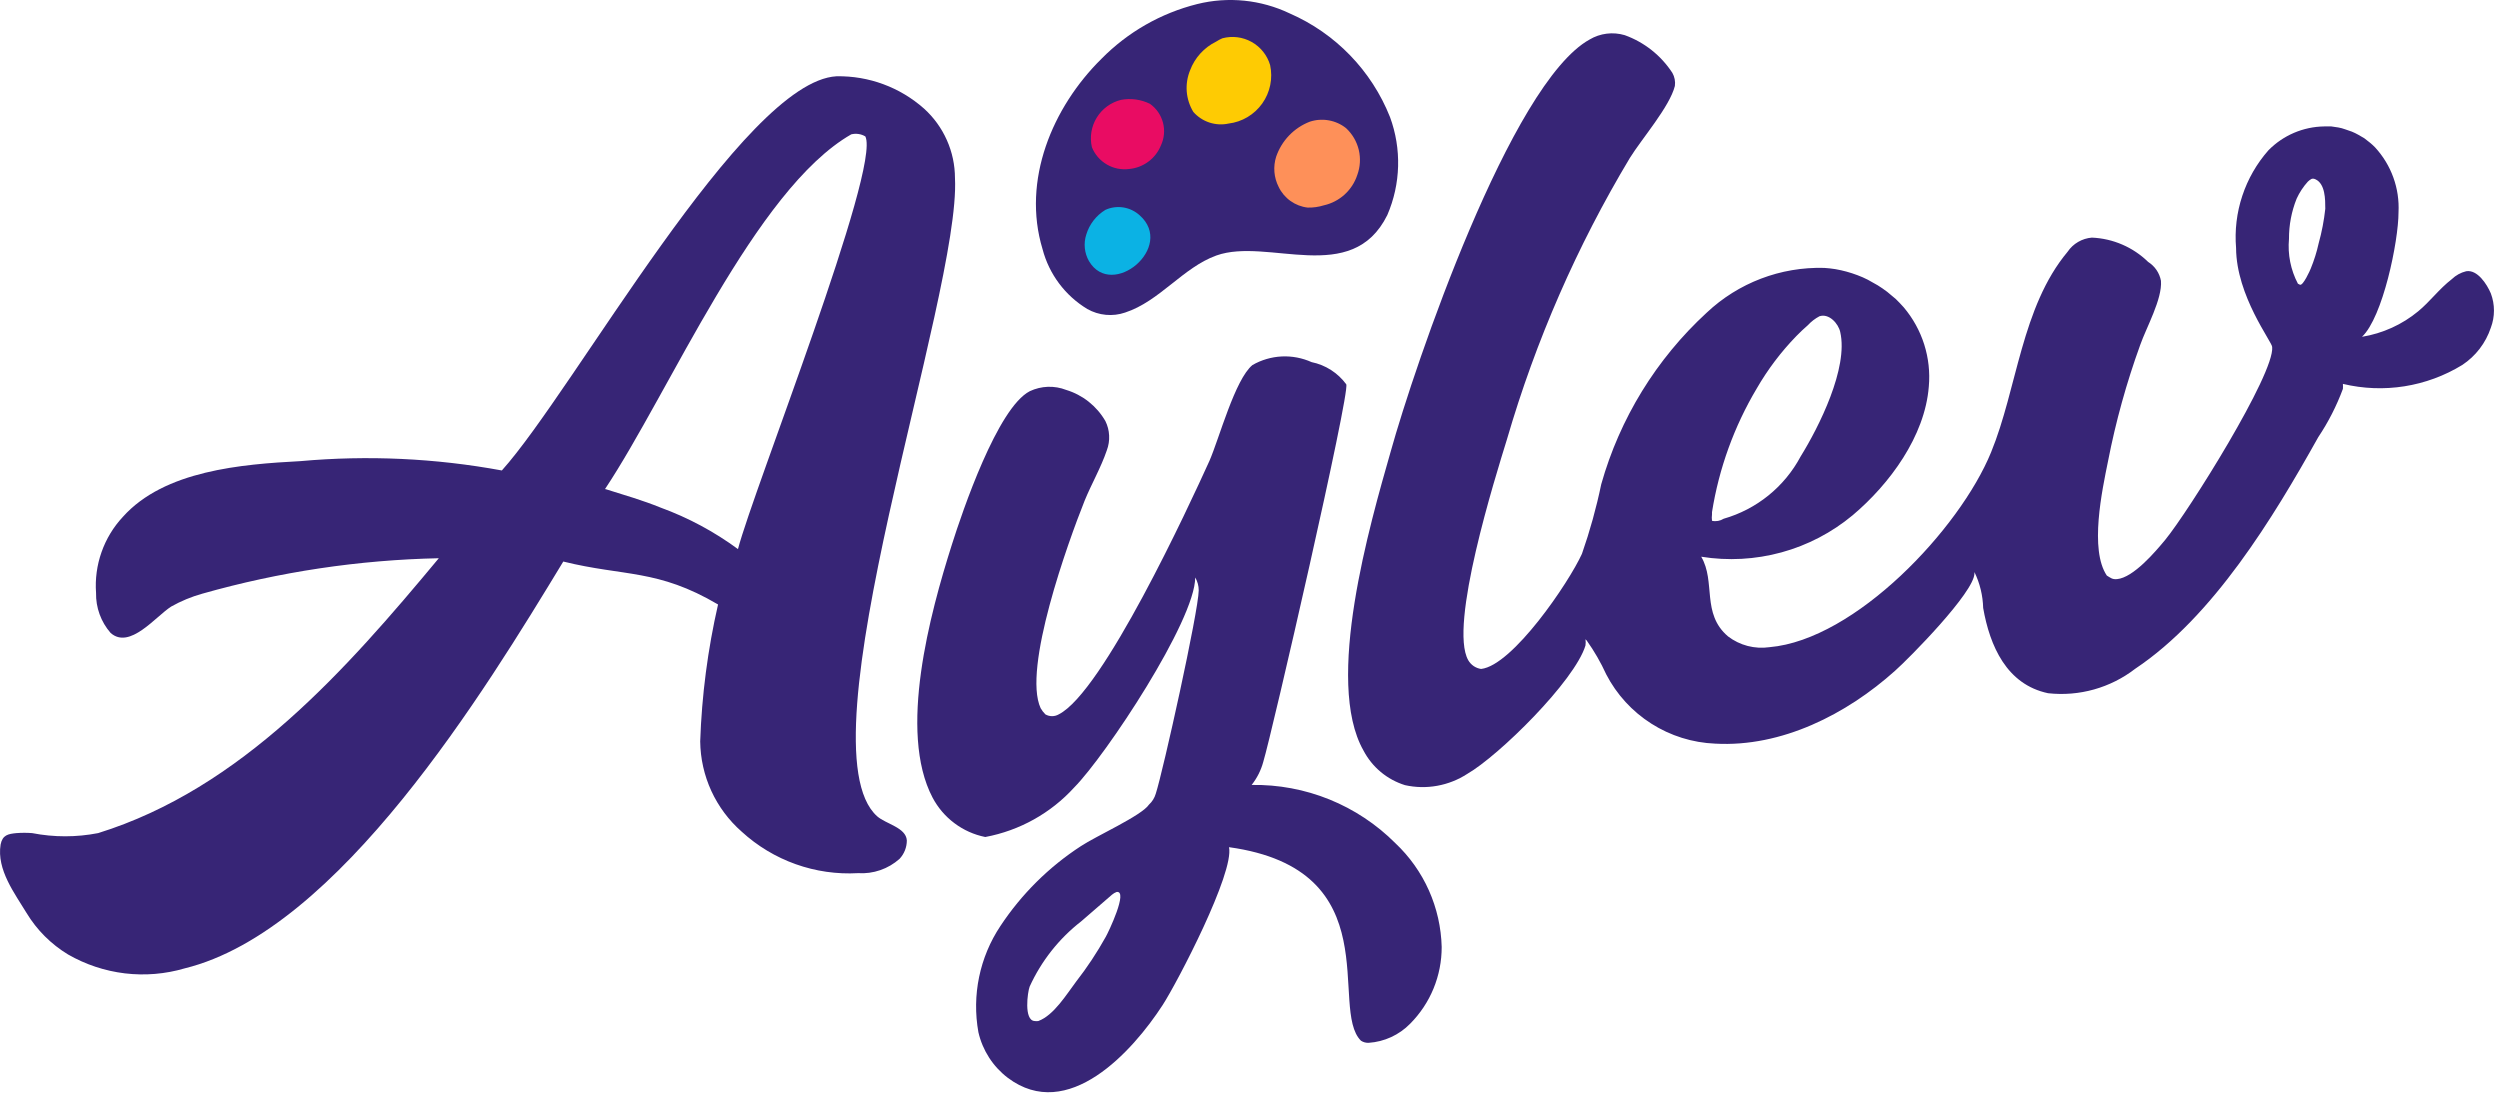
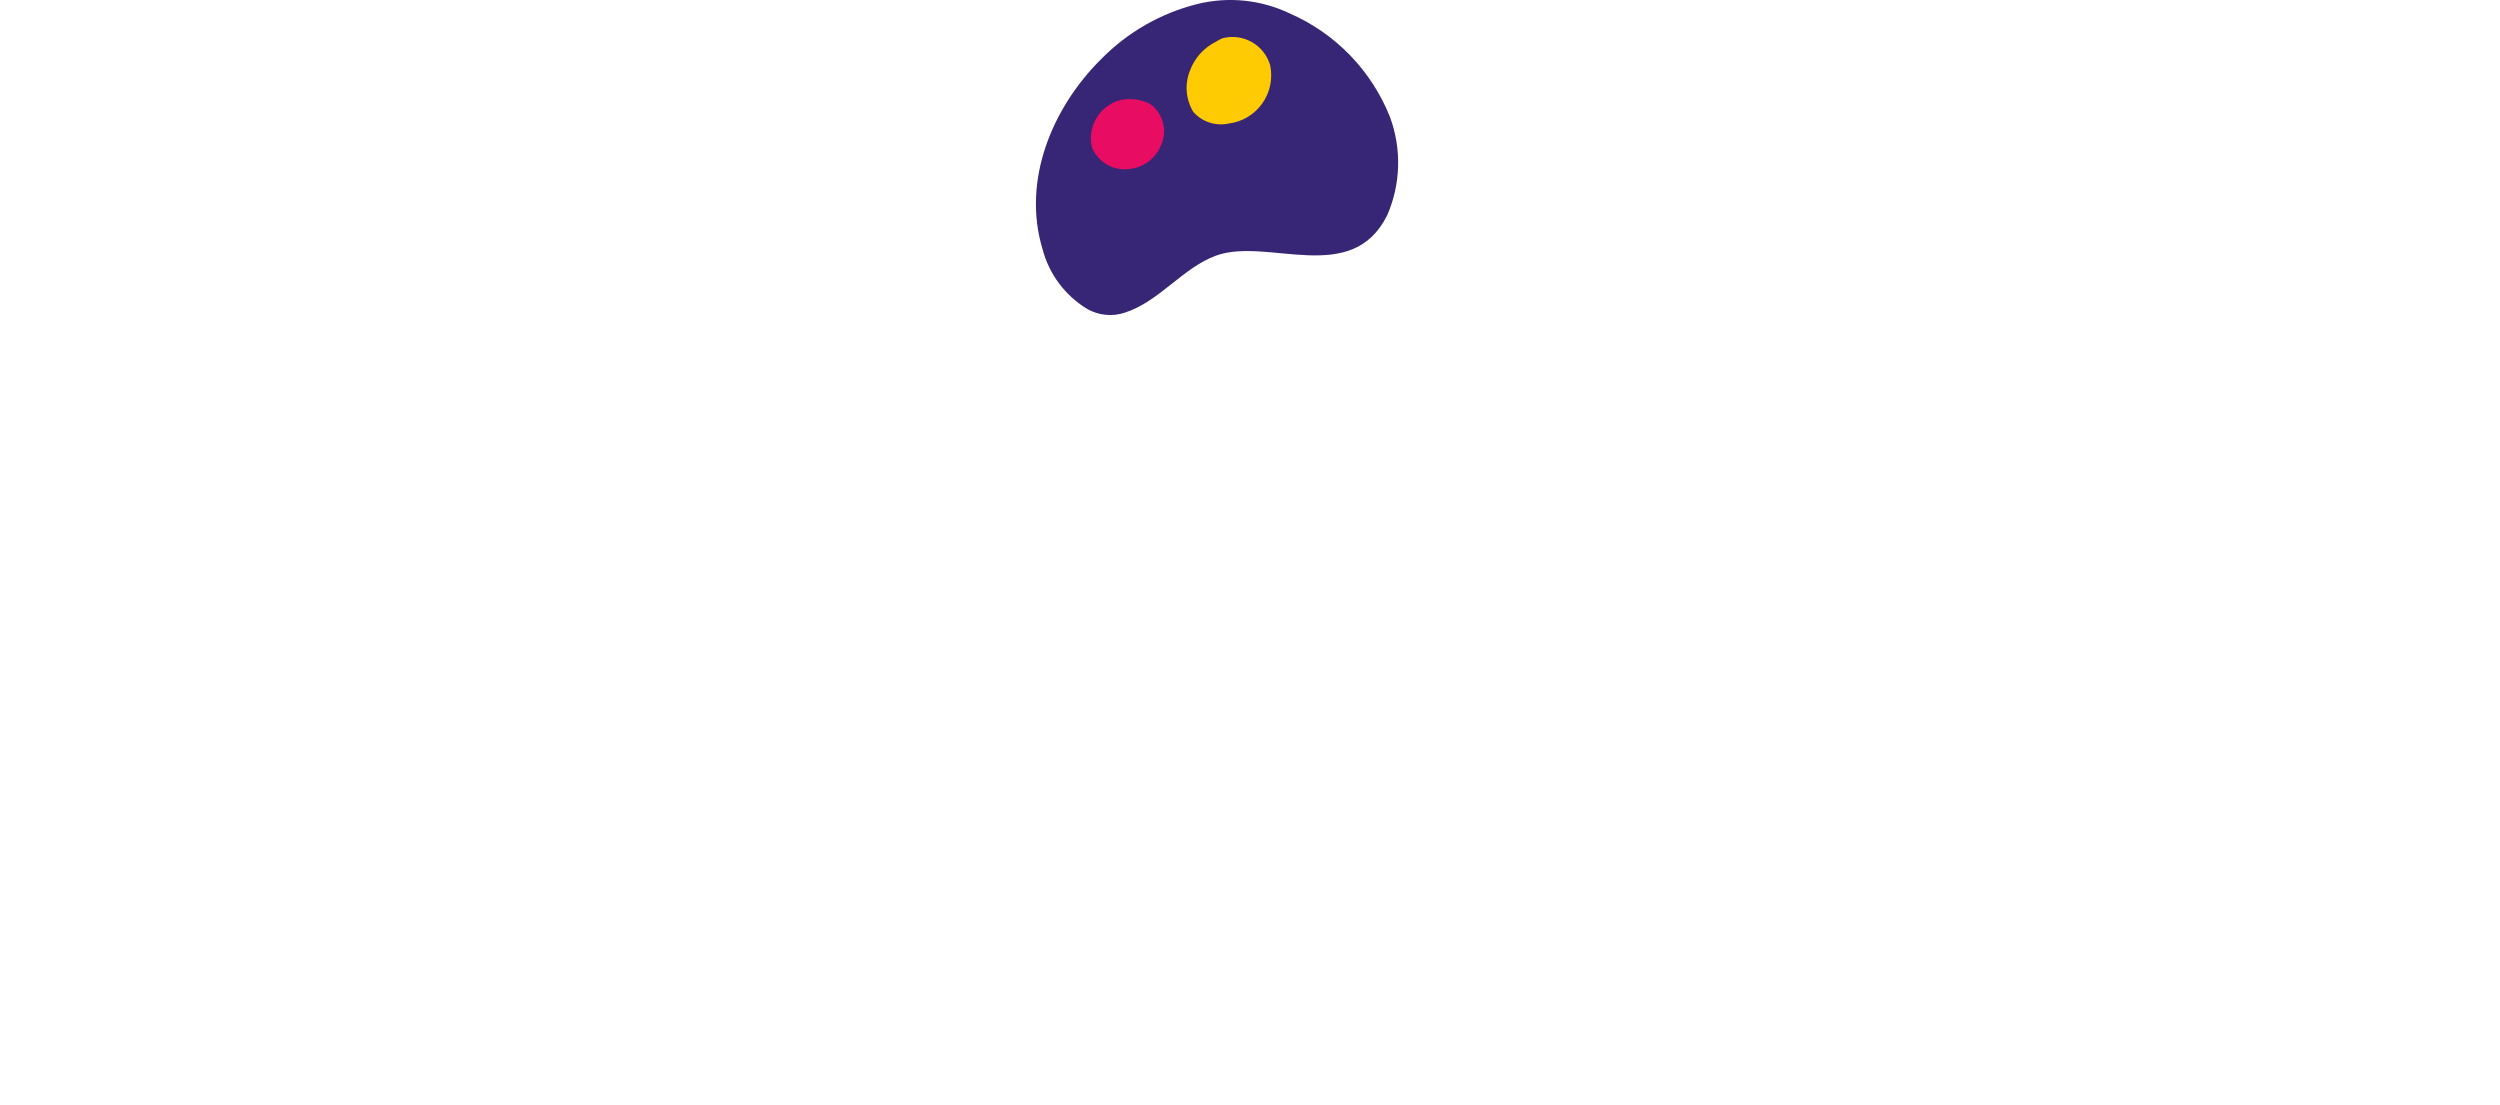
<svg xmlns="http://www.w3.org/2000/svg" width="86" height="38" viewBox="0 0 86 38" fill="none">
-   <path d="M54.54 21.991C54.551 22.062 54.551 22.134 54.54 22.206C54.169 23.426 51.564 25.995 50.472 26.623C50.158 26.826 49.808 26.965 49.44 27.031C49.072 27.098 48.695 27.09 48.331 27.009C48.026 26.914 47.743 26.76 47.498 26.556C47.253 26.351 47.051 26.1 46.903 25.817C45.555 23.44 47.125 18.038 47.838 15.54C48.666 12.564 51.971 2.858 54.683 1.359C54.862 1.252 55.062 1.184 55.27 1.158C55.477 1.132 55.688 1.15 55.889 1.209C56.563 1.451 57.139 1.907 57.53 2.508C57.607 2.644 57.637 2.802 57.616 2.957C57.437 3.671 56.474 4.777 56.067 5.434C54.25 8.463 52.83 11.713 51.842 15.104C51.435 16.425 49.83 21.527 50.508 22.712C50.554 22.792 50.618 22.861 50.694 22.913C50.771 22.965 50.858 22.999 50.95 23.012C52.035 22.891 53.969 20.043 54.419 19.051C54.692 18.27 54.914 17.471 55.082 16.66C55.721 14.395 56.976 12.352 58.708 10.758C59.799 9.729 61.255 9.174 62.754 9.216C62.883 9.224 63.012 9.238 63.14 9.259C63.398 9.304 63.651 9.373 63.896 9.466C64.018 9.511 64.137 9.564 64.253 9.623L64.596 9.816C64.703 9.88 64.81 9.959 64.917 10.037L65.216 10.287C65.309 10.38 65.402 10.473 65.488 10.572C65.805 10.947 66.045 11.381 66.193 11.849C66.341 12.317 66.395 12.81 66.351 13.299C66.216 15.011 65.002 16.653 63.732 17.724C63.016 18.32 62.181 18.756 61.282 19.002C60.383 19.248 59.442 19.299 58.522 19.151C59.029 20.015 58.522 21.106 59.443 21.891C59.644 22.045 59.874 22.157 60.119 22.221C60.364 22.284 60.62 22.299 60.87 22.263C63.825 22.006 67.415 18.195 68.492 15.561C69.392 13.37 69.534 10.565 71.126 8.66C71.22 8.521 71.343 8.406 71.488 8.322C71.632 8.238 71.794 8.187 71.961 8.174C72.686 8.205 73.375 8.502 73.895 9.009C74.009 9.082 74.108 9.176 74.184 9.288C74.26 9.4 74.312 9.526 74.337 9.659C74.387 10.287 73.831 11.272 73.624 11.864C73.152 13.166 72.782 14.502 72.517 15.861C72.311 16.874 71.875 18.908 72.475 19.8C72.61 19.879 72.66 19.936 72.824 19.922C73.388 19.872 74.145 18.98 74.487 18.566C75.287 17.588 78.255 12.856 78.163 11.936C78.163 11.764 76.928 10.18 76.921 8.531C76.871 7.925 76.943 7.315 77.135 6.737C77.326 6.159 77.632 5.626 78.034 5.17C78.541 4.654 79.231 4.359 79.954 4.349H80.197L80.439 4.385C80.52 4.399 80.598 4.421 80.675 4.449L80.903 4.528C80.979 4.559 81.053 4.595 81.124 4.635L81.332 4.756L81.524 4.906C81.587 4.957 81.647 5.012 81.703 5.07C81.979 5.37 82.193 5.722 82.331 6.105C82.47 6.489 82.53 6.896 82.509 7.304C82.509 8.303 81.967 10.915 81.253 11.586C81.964 11.47 82.632 11.167 83.187 10.708C83.601 10.366 83.901 9.944 84.343 9.602C84.481 9.47 84.65 9.376 84.836 9.331C85.221 9.266 85.549 9.773 85.685 10.094C85.828 10.474 85.828 10.892 85.685 11.272C85.51 11.799 85.163 12.251 84.7 12.556C83.472 13.308 81.996 13.541 80.596 13.206C80.6 13.263 80.6 13.32 80.596 13.377C80.379 13.963 80.094 14.521 79.747 15.04C78.198 17.809 76.136 21.213 73.452 23.005C72.6 23.663 71.525 23.965 70.455 23.847C69.028 23.547 68.45 22.22 68.221 20.914C68.21 20.486 68.108 20.065 67.921 19.679V19.722C67.921 20.371 65.673 22.648 65.188 23.076C63.525 24.568 61.291 25.71 59 25.581C58.221 25.549 57.464 25.312 56.806 24.893C56.148 24.475 55.613 23.89 55.254 23.198C55.068 22.789 54.843 22.399 54.583 22.034L54.54 21.991ZM59.293 17.845C59.855 17.684 60.38 17.411 60.834 17.044C61.289 16.676 61.666 16.22 61.941 15.704C62.569 14.69 63.589 12.664 63.304 11.422C63.24 11.129 62.919 10.772 62.59 10.879C62.441 10.958 62.305 11.062 62.191 11.186C62.055 11.307 61.919 11.429 61.798 11.557C61.268 12.102 60.808 12.711 60.428 13.37C59.652 14.676 59.132 16.117 58.893 17.616V17.695C58.883 17.768 58.883 17.843 58.893 17.916C59.031 17.946 59.174 17.92 59.293 17.845ZM79.119 9.795C79.226 9.837 79.469 9.295 79.49 9.238C79.605 8.958 79.696 8.669 79.761 8.374C79.87 7.984 79.946 7.585 79.99 7.182C79.99 6.861 79.99 6.326 79.654 6.169C79.533 6.112 79.483 6.169 79.39 6.248C79.233 6.422 79.103 6.619 79.005 6.833C78.828 7.273 78.739 7.743 78.741 8.217C78.693 8.75 78.799 9.285 79.048 9.759L79.119 9.795Z" fill="#372576" />
-   <path d="M17.264 16.184C19.748 13.422 25.564 2.802 28.776 2.624C29.884 2.604 30.959 3.001 31.788 3.737C32.122 4.039 32.389 4.408 32.572 4.82C32.756 5.232 32.85 5.677 32.851 6.128C33.058 10.125 27.484 25.683 30.175 28.081C30.474 28.345 31.167 28.466 31.195 28.909C31.196 29.144 31.106 29.372 30.945 29.544C30.752 29.716 30.526 29.849 30.281 29.933C30.036 30.018 29.777 30.053 29.518 30.036C28.789 30.078 28.059 29.973 27.372 29.728C26.684 29.483 26.052 29.102 25.514 28.609C25.072 28.221 24.716 27.743 24.47 27.209C24.224 26.674 24.094 26.093 24.087 25.504C24.141 23.918 24.347 22.341 24.701 20.794C22.617 19.567 21.482 19.838 19.377 19.317C16.679 23.763 11.655 32.013 6.352 33.312C5.686 33.508 4.987 33.566 4.297 33.484C3.608 33.401 2.943 33.18 2.341 32.834C1.757 32.48 1.267 31.991 0.914 31.407C0.514 30.743 -0.121 29.922 0.021 29.051C0.086 28.723 0.278 28.687 0.564 28.659C0.744 28.645 0.926 28.645 1.106 28.659C1.856 28.805 2.626 28.805 3.376 28.659C8.307 27.125 11.904 23.042 15.095 19.203C12.341 19.261 9.607 19.671 6.958 20.423C6.585 20.527 6.226 20.676 5.888 20.866C5.353 21.208 4.461 22.357 3.804 21.772C3.472 21.391 3.294 20.9 3.304 20.394C3.27 19.919 3.334 19.442 3.493 18.992C3.651 18.543 3.9 18.131 4.225 17.782C5.652 16.184 8.314 15.97 10.334 15.863C12.648 15.655 14.979 15.763 17.264 16.184ZM20.832 16.826C21.468 17.026 22.11 17.211 22.724 17.461C23.674 17.808 24.571 18.289 25.386 18.889C25.928 16.819 30.31 5.778 29.768 4.693C29.622 4.606 29.447 4.581 29.282 4.622C25.971 6.52 23.038 13.479 20.811 16.826H20.832Z" fill="#372576" />
-   <path d="M33.893 28.793C33.509 28.716 33.147 28.554 32.834 28.319C32.52 28.085 32.263 27.783 32.08 27.437C30.888 25.168 31.994 21.1 32.744 18.737C33.108 17.588 34.314 14.027 35.427 13.456C35.621 13.365 35.833 13.314 36.047 13.306C36.262 13.299 36.476 13.335 36.676 13.413C37.245 13.586 37.727 13.969 38.025 14.484C38.102 14.639 38.146 14.809 38.154 14.982C38.163 15.155 38.136 15.328 38.075 15.49C37.875 16.082 37.547 16.646 37.311 17.224C36.74 18.652 35.17 23.005 35.798 24.361C35.843 24.44 35.898 24.512 35.962 24.575C36.032 24.615 36.111 24.636 36.191 24.636C36.271 24.636 36.35 24.615 36.419 24.575C37.939 23.812 40.887 17.438 41.608 15.847C41.943 15.076 42.485 13.049 43.085 12.557C43.392 12.381 43.736 12.28 44.09 12.262C44.443 12.245 44.796 12.312 45.119 12.457C45.597 12.554 46.022 12.827 46.311 13.22C46.453 13.492 43.749 25.253 43.456 26.21C43.378 26.498 43.242 26.768 43.056 27.002C43.973 26.987 44.883 27.157 45.733 27.501C46.583 27.846 47.355 28.358 48.002 29.007C48.49 29.467 48.882 30.02 49.155 30.632C49.428 31.245 49.577 31.905 49.594 32.576C49.595 33.066 49.5 33.551 49.314 34.004C49.128 34.457 48.854 34.869 48.509 35.216C48.13 35.603 47.622 35.837 47.081 35.873C46.988 35.877 46.896 35.852 46.818 35.801C45.697 34.702 47.838 29.914 42.278 29.143C42.464 30.021 40.516 33.767 39.995 34.574C38.953 36.18 36.733 38.628 34.671 37.079C34.159 36.691 33.801 36.135 33.657 35.509C33.428 34.239 33.699 32.929 34.414 31.855C35.139 30.759 36.081 29.823 37.183 29.107C37.682 28.772 39.274 28.058 39.524 27.68C39.636 27.578 39.717 27.447 39.759 27.302C40.009 26.531 41.229 21.035 41.236 20.307C41.236 20.152 41.194 19.999 41.115 19.865C41.115 21.349 38.039 25.988 36.954 27.087C36.147 27.974 35.072 28.573 33.893 28.793ZM35.591 35.123C35.634 35.13 35.677 35.13 35.72 35.123C36.255 34.924 36.69 34.203 37.019 33.767C37.398 33.281 37.739 32.765 38.039 32.226C38.125 32.076 38.824 30.62 38.41 30.684C38.353 30.706 38.3 30.737 38.253 30.777L37.197 31.691C36.432 32.285 35.822 33.057 35.42 33.939C35.349 34.124 35.213 35.102 35.591 35.123Z" fill="#372576" />
  <path d="M41.187 0.139C42.251 -0.125 43.373 -0.011 44.363 0.46C45.94 1.147 47.182 2.43 47.817 4.029C48.219 5.122 48.186 6.328 47.724 7.397C46.504 9.867 43.62 8.154 41.843 8.789C40.694 9.203 39.888 10.366 38.703 10.752C38.49 10.825 38.265 10.851 38.041 10.83C37.817 10.809 37.6 10.741 37.404 10.63C36.641 10.17 36.088 9.43 35.863 8.568C35.149 6.206 36.198 3.693 37.89 2.023C38.795 1.104 39.935 0.452 41.187 0.139Z" fill="#372576" />
-   <path d="M45.055 4.187C45.265 4.117 45.49 4.101 45.708 4.14C45.926 4.178 46.131 4.27 46.304 4.408C46.521 4.609 46.673 4.869 46.742 5.156C46.81 5.443 46.792 5.744 46.69 6.021C46.605 6.279 46.454 6.511 46.253 6.694C46.051 6.876 45.806 7.004 45.541 7.063C45.36 7.119 45.172 7.146 44.984 7.141C44.771 7.117 44.567 7.038 44.392 6.913C44.218 6.789 44.077 6.622 43.985 6.428C43.822 6.107 43.791 5.736 43.899 5.393C43.992 5.12 44.144 4.87 44.343 4.662C44.543 4.453 44.786 4.291 45.055 4.187Z" fill="#FE9059" />
  <path d="M42.05 1.317C42.39 1.226 42.752 1.272 43.058 1.444C43.365 1.616 43.592 1.901 43.692 2.238C43.741 2.465 43.743 2.699 43.696 2.927C43.65 3.154 43.556 3.37 43.422 3.559C43.288 3.748 43.115 3.908 42.916 4.027C42.717 4.146 42.495 4.222 42.264 4.25C42.045 4.298 41.817 4.285 41.603 4.215C41.39 4.145 41.2 4.019 41.051 3.851C40.922 3.638 40.844 3.398 40.824 3.151C40.805 2.903 40.843 2.654 40.937 2.423C41.098 1.99 41.42 1.635 41.836 1.431C41.904 1.387 41.976 1.349 42.05 1.317Z" fill="#FECB03" />
  <path d="M38.56 3.436C38.899 3.372 39.25 3.419 39.559 3.572C39.779 3.728 39.937 3.956 40.006 4.217C40.075 4.478 40.051 4.754 39.937 4.999C39.848 5.222 39.699 5.416 39.506 5.559C39.313 5.703 39.085 5.791 38.845 5.813C38.578 5.848 38.307 5.794 38.075 5.658C37.842 5.522 37.661 5.313 37.561 5.063C37.481 4.715 37.541 4.35 37.728 4.046C37.915 3.741 38.214 3.522 38.56 3.436Z" fill="#E90C63" />
-   <path d="M38.025 7.22C38.218 7.132 38.432 7.103 38.642 7.136C38.851 7.169 39.046 7.263 39.203 7.405C40.437 8.497 38.253 10.317 37.461 8.983C37.383 8.845 37.334 8.693 37.318 8.536C37.302 8.378 37.319 8.219 37.368 8.069C37.475 7.715 37.709 7.413 38.025 7.22Z" fill="#0BB2E4" />
</svg>